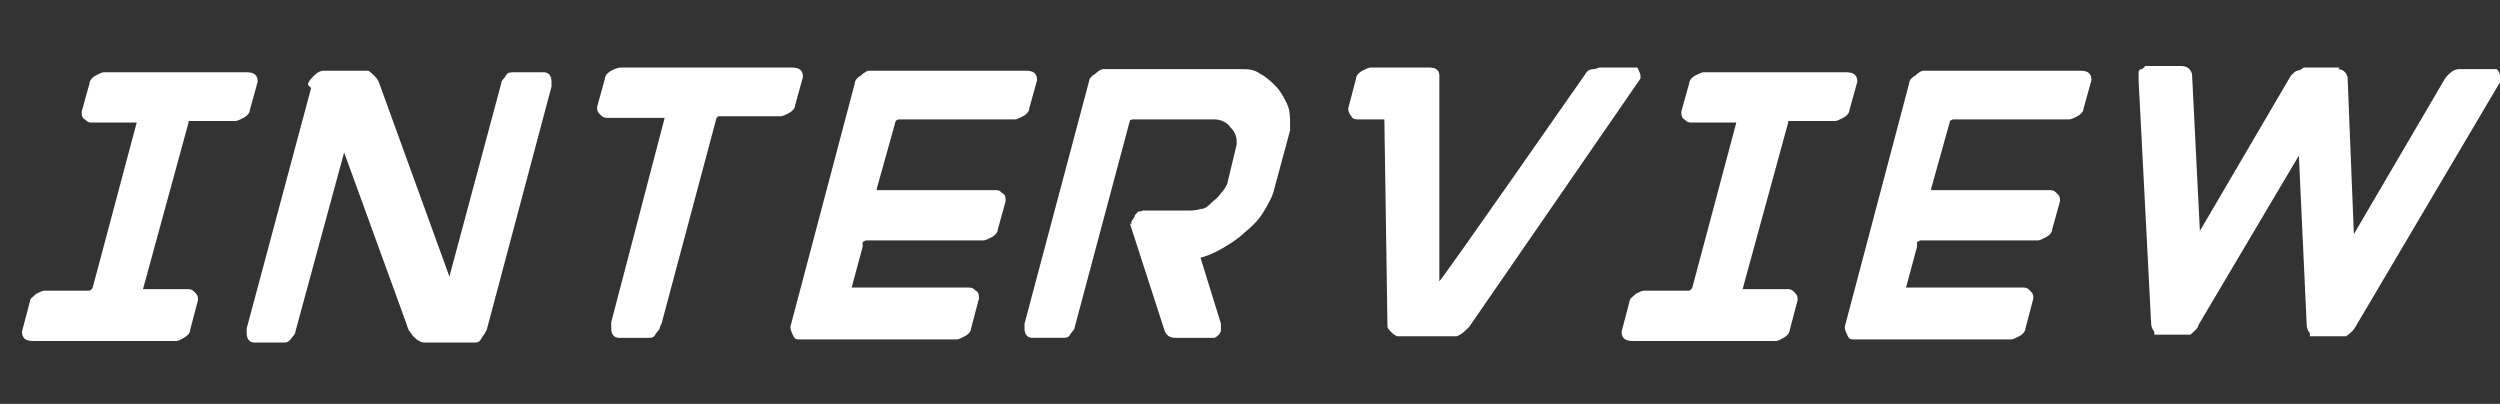
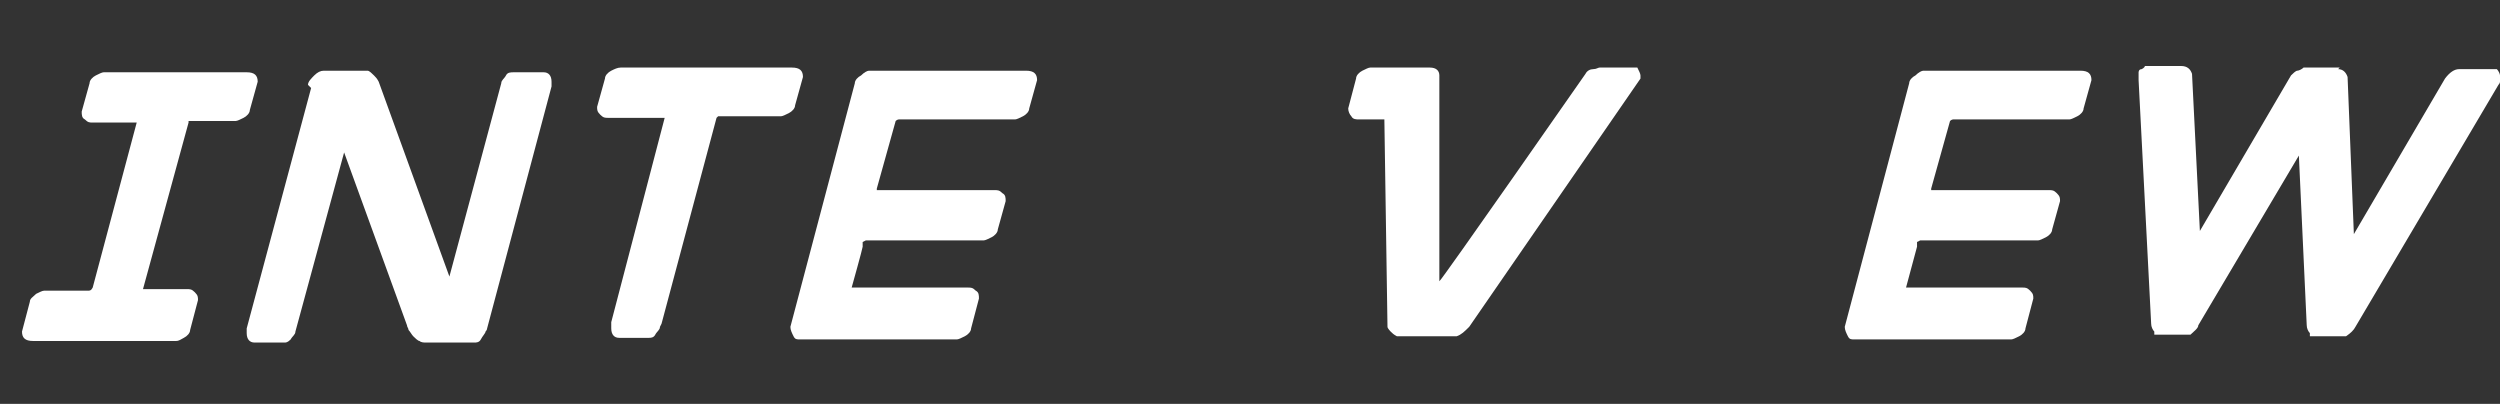
<svg xmlns="http://www.w3.org/2000/svg" version="1.1" viewBox="0 0 159.1 25.7">
  <rect x="0" y="0" width="159.1" height="25.7" fill="#333333" stroke="none" />
  <defs>
    <style>
      .cls-1 {
        fill: #fff;
      }
    </style>
  </defs>
  <g>
    <g id="b">
      <g id="c">
        <path class="cls-1" d="M9,18.4s0,0,.1,0h2.8c.2,0,.3,0,.5.2s.2.3.2.5l-.5,1.9c0,.2-.2.4-.4.5-.2.1-.3.2-.5.2H2.1c-.5,0-.7-.2-.7-.6l.5-1.9c0-.2.2-.3.4-.5.2-.1.4-.2.5-.2h2.8c.1,0,.2,0,.3-.2h0s2.8-10.5,2.8-10.5c0,0,0,0,0,0h-2.8c-.2,0-.3,0-.5-.2-.2-.1-.2-.3-.2-.5l.5-1.8c0-.2.2-.4.4-.5.2-.1.4-.2.5-.2h9.1c.5,0,.7.2.7.6l-.5,1.8c0,.2-.2.4-.4.5-.2.1-.4.2-.5.2h-2.8c0,0-.1,0-.2,0,0,0,0,0,0,.1l-2.9,10.6h0Z" />
        <path class="cls-1" d="M19.6,5.4c0-.2.2-.4.4-.6.2-.2.4-.3.6-.3h2.8c.1,0,.3.2.4.3.1.1.2.2.3.4l4.5,12.4,3.3-12.3c0-.2.2-.3.3-.5s.3-.2.5-.2h1.9c.3,0,.5.2.5.6s0,.3,0,.3l-4.1,15.4c0,0,0,.1-.1.2,0,.1-.2.3-.3.5-.1.2-.3.2-.4.2h-3.1c-.1,0-.3,0-.4-.1-.1,0-.3-.2-.4-.3-.1-.1-.2-.3-.3-.4,0-.1-.1-.2-.1-.3h0s-4-11-4-11l-3.1,11.4c0,.2-.2.3-.3.5-.2.2-.3.2-.4.2h-1.9c-.3,0-.5-.2-.5-.6s0-.3,0-.3c0,0,4.1-15.3,4.1-15.3Z" />
        <path class="cls-1" d="M42,20.8c0,.2-.2.3-.3.5s-.3.2-.4.2h-1.9c-.3,0-.5-.2-.5-.6v-.2c0,0,0,0,0-.2h0c0,0,3.4-13,3.4-13,0,0,0,0,0,0h-3.6c-.2,0-.3,0-.5-.2s-.2-.3-.2-.5l.5-1.8c0-.2.2-.4.4-.5s.4-.2.6-.2h10.9c.5,0,.7.2.7.6l-.5,1.8c0,.2-.2.4-.4.5-.2.1-.4.2-.5.2h-3.8c0,0-.1,0-.2,0,0,0,0,0-.1.1,0,0-3.5,13.1-3.5,13.1Z" />
-         <path class="cls-1" d="M54.9,15.4s0,0,0,.1c0,0,0,.1,0,.2h0s-.7,2.6-.7,2.6h0c0,0,7.4,0,7.4,0,.2,0,.3,0,.5.2.2.1.2.3.2.5l-.5,1.9c0,.2-.2.4-.4.5s-.4.2-.5.2h-10c-.2,0-.3,0-.4-.2-.1-.2-.2-.4-.2-.6l4.1-15.5c0-.2.2-.4.4-.5.2-.2.4-.3.5-.3h10c.5,0,.7.2.7.6l-.5,1.8c0,.2-.2.4-.4.5s-.4.2-.5.2h-7.4c0,0-.1,0-.2.1l-1.2,4.3h0s0,0,0,0h0s0,0,0,.1h7.5c.2,0,.3,0,.5.2.2.1.2.3.2.5l-.5,1.8c0,.2-.2.4-.4.5-.2.1-.4.2-.5.2h-7.5,0Z" />
-         <path class="cls-1" d="M72,14.3v-.2l.2-.3h0c0-.1.1-.2.2-.3s.2,0,.3-.1h2.9c.2,0,.5,0,.8-.1.3,0,.5-.2.7-.4.2-.2.4-.3.6-.6.2-.2.3-.4.4-.6l.6-2.5h0c0,0,0-.2,0-.2,0-.3-.1-.6-.4-.9-.2-.3-.6-.5-1-.5h-5.2c0,0-.2,0-.2.1l-3.5,13.1c0,.2-.2.3-.3.5-.1.2-.3.2-.5.2h-1.9c-.3,0-.5-.2-.5-.6s0-.3,0-.3l4.1-15.4c0-.2.2-.4.4-.5.2-.2.4-.3.5-.3h8.7c.5,0,.9,0,1.3.3.4.2.7.5,1,.8s.5.7.7,1.1c.2.4.2.9.2,1.3v.4s-1,3.7-1,3.7c-.1.5-.4,1-.7,1.5s-.7.9-1.2,1.3c-.4.4-.9.7-1.4,1-.5.3-1,.5-1.4.6l1.3,4.2h0c0,.1,0,.1,0,.2,0,0,0,0,0,0v.2c0,.2-.2.4-.4.5h-2.5c-.4,0-.6-.2-.7-.5h0s-2.2-6.8-2.2-6.8h0Z" />
+         <path class="cls-1" d="M54.9,15.4s0,0,0,.1c0,0,0,.1,0,.2s-.7,2.6-.7,2.6h0c0,0,7.4,0,7.4,0,.2,0,.3,0,.5.2.2.1.2.3.2.5l-.5,1.9c0,.2-.2.4-.4.5s-.4.2-.5.2h-10c-.2,0-.3,0-.4-.2-.1-.2-.2-.4-.2-.6l4.1-15.5c0-.2.2-.4.4-.5.2-.2.4-.3.5-.3h10c.5,0,.7.2.7.6l-.5,1.8c0,.2-.2.4-.4.5s-.4.2-.5.2h-7.4c0,0-.1,0-.2.1l-1.2,4.3h0s0,0,0,0h0s0,0,0,.1h7.5c.2,0,.3,0,.5.2.2.1.2.3.2.5l-.5,1.8c0,.2-.2.4-.4.5-.2.1-.4.2-.5.2h-7.5,0Z" />
        <path class="cls-1" d="M88.2,7.6h-1.7c-.2,0-.4,0-.5-.2-.1-.1-.2-.3-.2-.5l.5-1.9c0-.2.2-.4.4-.5.2-.1.4-.2.5-.2h3.8c.4,0,.6.2.6.5v13.1c.1,0,9.3-13.2,9.3-13.2.1-.2.3-.3.5-.3.2,0,.3-.1.4-.1h2.4c.1.2.2.4.2.5v.2l-10.9,15.8c-.3.3-.5.5-.8.6h-3.8c-.2-.1-.3-.2-.4-.3,0,0-.2-.2-.2-.3l-.2-13.3h0Z" />
-         <path class="cls-1" d="M110.8,18.4s0,0,.1,0h2.8c.2,0,.3,0,.5.2s.2.3.2.5l-.5,1.9c0,.2-.2.4-.4.5-.2.1-.3.2-.5.2h-9.1c-.5,0-.7-.2-.7-.6l.5-1.9c0-.2.2-.3.4-.5.2-.1.4-.2.5-.2h2.8c.1,0,.2,0,.3-.2h0s2.8-10.5,2.8-10.5c0,0,0,0,0,0h-2.8c-.2,0-.3,0-.5-.2-.2-.1-.2-.3-.2-.5l.5-1.8c0-.2.2-.4.4-.5s.4-.2.5-.2h9.1c.5,0,.7.2.7.6l-.5,1.8c0,.2-.2.4-.4.5-.2.1-.4.2-.5.2h-2.8c0,0-.1,0-.2,0,0,0,0,0,0,.1,0,0-2.9,10.6-2.9,10.6Z" />
        <path class="cls-1" d="M122,15.4s0,0,0,.1c0,0,0,.1,0,.2h0s-.7,2.6-.7,2.6h0c0,0,7.4,0,7.4,0,.2,0,.3,0,.5.2s.2.3.2.5l-.5,1.9c0,.2-.2.4-.4.5s-.4.2-.5.2h-10c-.2,0-.3,0-.4-.2-.1-.2-.2-.4-.2-.6l4.1-15.5c0-.2.2-.4.4-.5.2-.2.4-.3.5-.3h10c.5,0,.7.2.7.6l-.5,1.8c0,.2-.2.4-.4.5s-.4.2-.5.2h-7.4c0,0-.1,0-.2.1l-1.2,4.3h0s0,0,0,0h0s0,0,0,.1h7.5c.2,0,.3,0,.5.2s.2.3.2.5l-.5,1.8c0,.2-.2.4-.4.5s-.4.2-.5.2c0,0-7.5,0-7.5,0Z" />
        <path class="cls-1" d="M148.8,4.4c.3,0,.5.2.6.5l.4,10,5.8-9.9c.3-.4.6-.6.9-.6h2.4c.1.1.2.3.2.4v.2c0,0,0,.1,0,.2,0,0,0,.1-.1.2,0,0,0,0,0,0h0s-9.1,15.4-9.1,15.4h0c-.1.2-.3.4-.6.6h0c0,0-2.3,0-2.3,0v-.2c-.1-.1-.2-.3-.2-.5l-.5-10.8-6.4,10.8h0c0,.2-.3.4-.5.6h0c0,0-2.3,0-2.3,0v-.2c-.1-.1-.2-.3-.2-.5l-.8-15.5v-.3c0-.1,0-.2,0-.2,0,0,0-.2.2-.2,0,0,.2-.1.2-.2h2.3c.4,0,.6.2.7.5l.5,10,5.8-9.9c.1-.1.3-.3.4-.3s.3-.1.4-.2c0,0,2.3,0,2.3,0Z" />
      </g>
    </g>
  </g>
</svg>